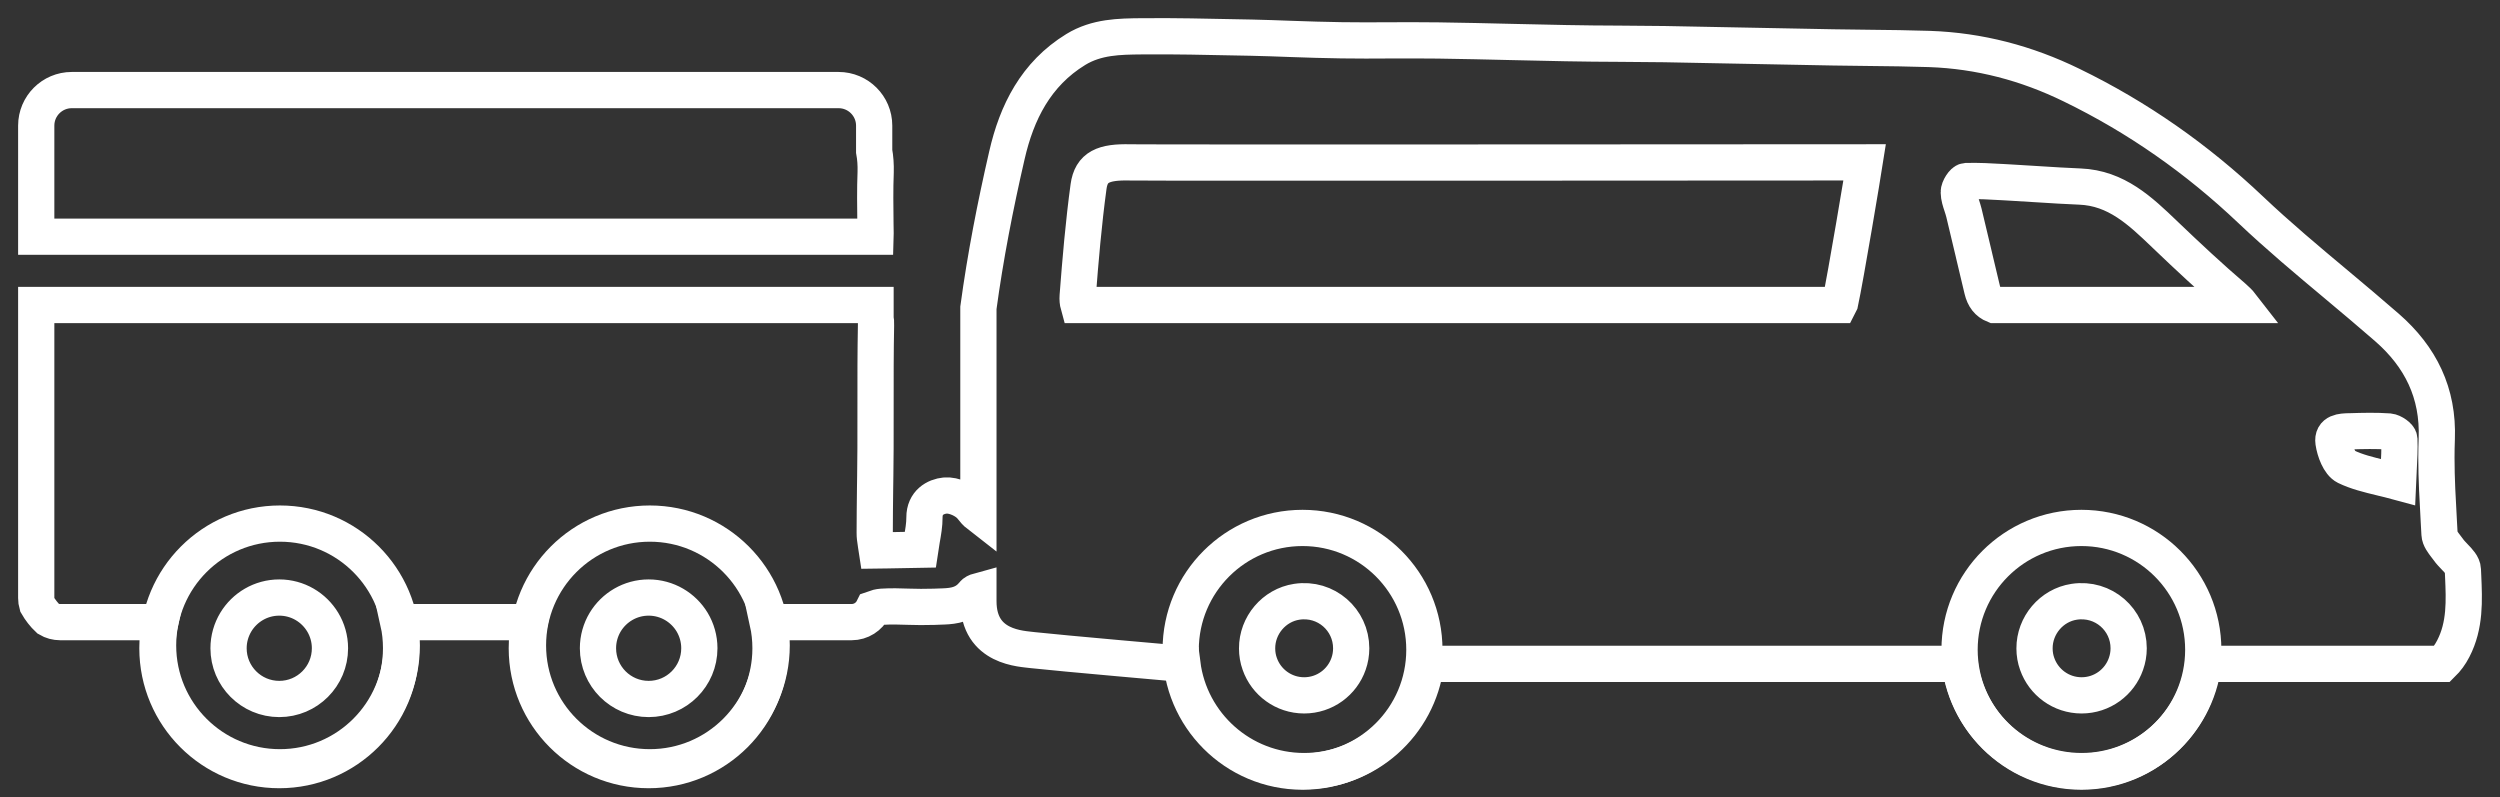
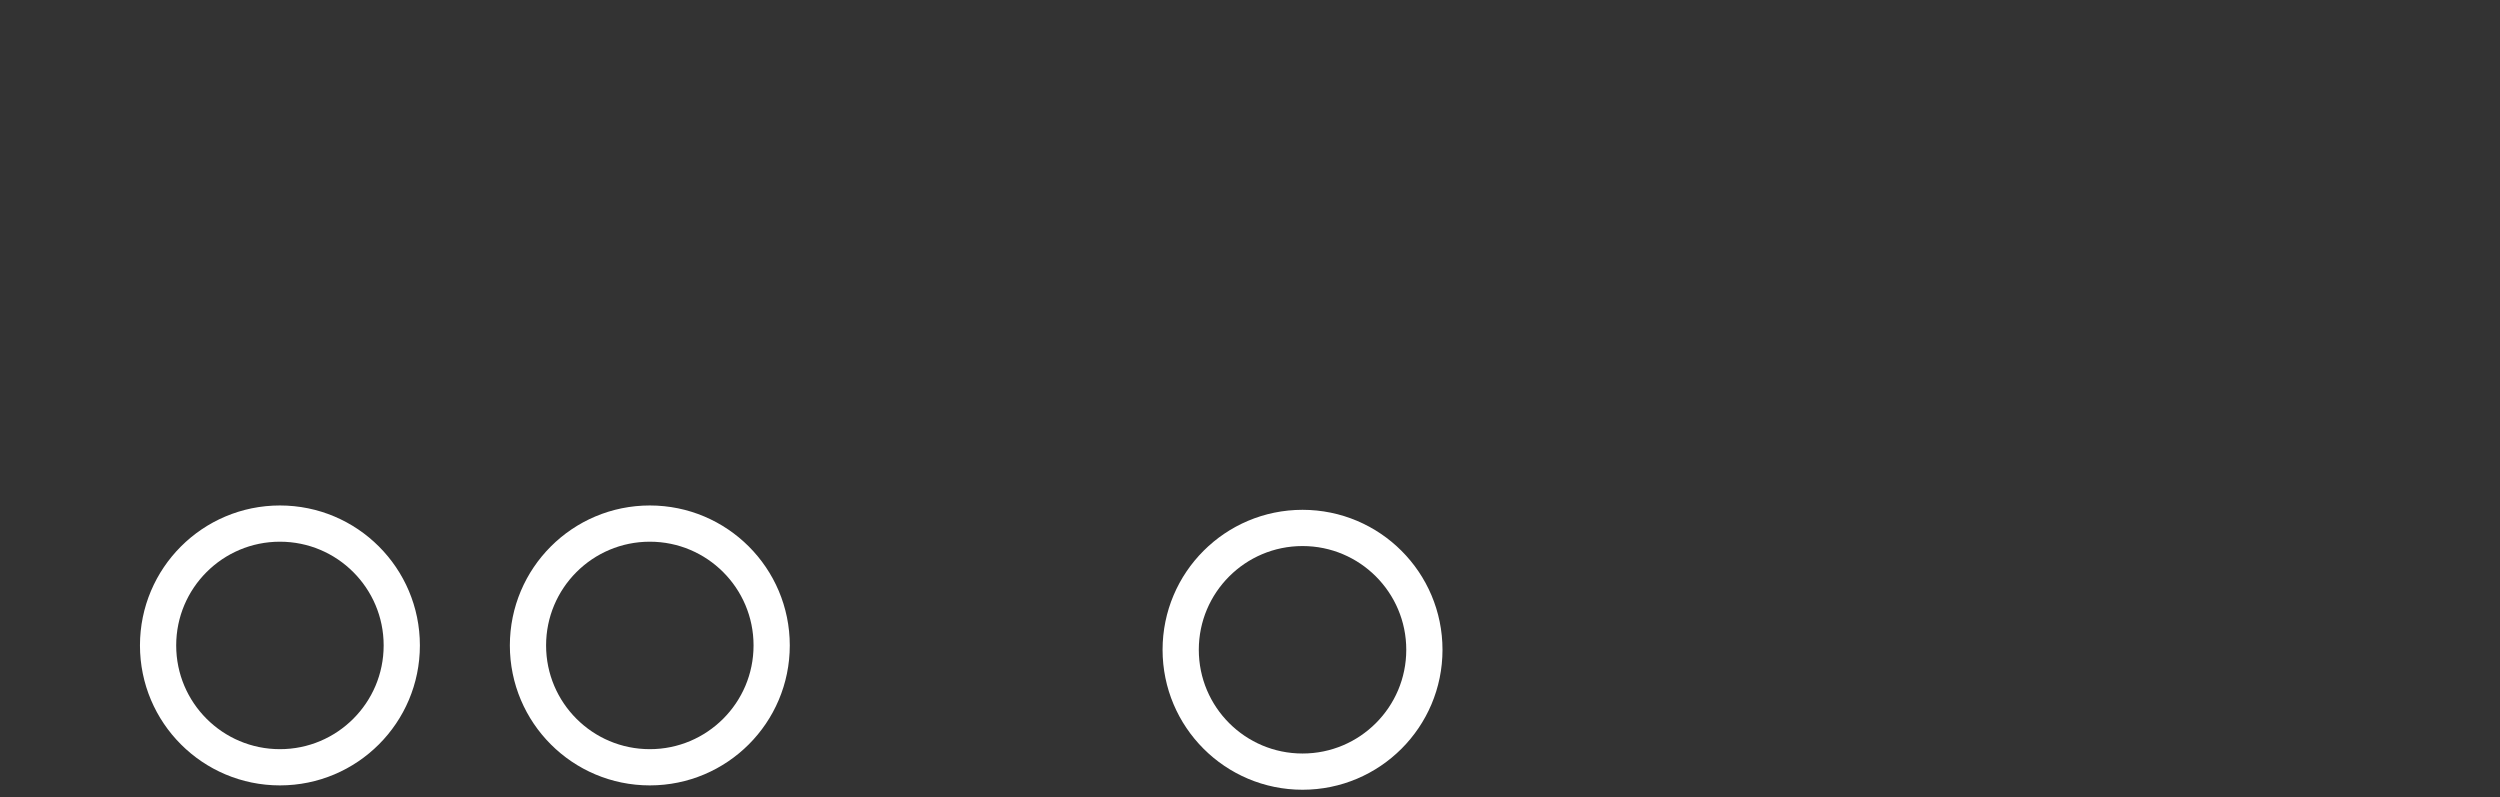
<svg xmlns="http://www.w3.org/2000/svg" width="69" height="22" viewBox="0 0 69 22" fill="none">
  <rect x="0" y="0" width="69" height="22" fill="#333333" stroke="none" />
-   <path fill-rule="evenodd" clip-rule="evenodd" d="M24.127 4.176V3.467C24.127 2.926 23.687 2.486 23.145 2.486H1.981C1.44 2.486 1 2.926 1 3.467V4.123C1.001 4.205 1.001 4.286 1 4.368V6.533H24.165C24.166 6.502 24.166 6.471 24.166 6.437C24.165 6.35 24.164 6.263 24.162 6.176C24.157 5.701 24.149 5.228 24.168 4.756C24.174 4.548 24.16 4.354 24.127 4.176ZM67.983 15.898C67.98 15.84 67.978 15.781 67.975 15.722C67.971 15.6 67.859 15.483 67.744 15.364C67.684 15.301 67.622 15.237 67.576 15.171C67.555 15.141 67.531 15.111 67.507 15.08C67.424 14.972 67.337 14.858 67.331 14.745C67.325 14.625 67.317 14.505 67.311 14.384V14.381C67.278 13.8 67.245 13.216 67.245 12.633C67.245 12.46 67.248 12.287 67.255 12.114C67.304 10.845 66.807 9.848 65.882 9.04C65.423 8.64 64.955 8.247 64.488 7.856C63.683 7.183 62.878 6.509 62.118 5.789C60.637 4.385 59.003 3.238 57.172 2.348C55.932 1.743 54.631 1.4 53.256 1.352C52.697 1.333 52.138 1.327 51.578 1.321C51.25 1.317 50.921 1.315 50.593 1.308C49.903 1.296 49.211 1.281 48.52 1.268C47.659 1.25 46.799 1.233 45.939 1.218C45.53 1.212 45.121 1.209 44.712 1.207C44.215 1.205 43.718 1.201 43.22 1.191C42.728 1.183 42.237 1.171 41.744 1.159C41.062 1.143 40.379 1.126 39.695 1.117C39.251 1.111 38.807 1.113 38.362 1.114C37.918 1.117 37.474 1.119 37.028 1.112C36.562 1.106 36.096 1.09 35.63 1.074C35.262 1.06 34.894 1.047 34.525 1.039C34.403 1.036 34.28 1.034 34.157 1.032C33.295 1.014 32.432 0.994 31.57 1.002H31.515C30.893 1.008 30.269 1.014 29.693 1.365C28.588 2.042 28.061 3.103 27.791 4.285C27.47 5.676 27.196 7.082 27.004 8.496V14.202C26.942 14.154 26.883 14.087 26.816 14C26.668 13.809 26.325 13.654 26.084 13.677C25.819 13.703 25.514 13.872 25.515 14.279C25.516 14.485 25.479 14.692 25.442 14.9C25.425 14.99 25.409 15.081 25.396 15.172C25.068 15.178 24.774 15.183 24.48 15.189C24.389 15.19 24.296 15.193 24.203 15.194C24.195 15.139 24.187 15.086 24.177 15.037C24.175 15.017 24.171 15.001 24.169 14.984C24.154 14.89 24.141 14.8 24.142 14.71C24.142 14.302 24.148 13.893 24.152 13.485C24.153 13.368 24.155 13.252 24.157 13.135C24.159 12.884 24.163 12.634 24.164 12.382C24.165 11.996 24.164 11.608 24.165 11.219C24.164 10.469 24.164 9.718 24.178 8.969C24.181 8.898 24.176 8.836 24.165 8.783V8.418H1V16.507C1 16.569 1.008 16.628 1.025 16.686C1.11 16.834 1.215 16.97 1.335 17.082C1.432 17.14 1.545 17.171 1.665 17.171H4.423C4.371 17.402 4.345 17.645 4.345 17.892C4.345 19.749 5.851 21.255 7.708 21.255C9.564 21.255 11.07 19.749 11.07 17.892C11.07 17.645 11.044 17.402 10.992 17.171H14.618C14.567 17.402 14.54 17.645 14.54 17.892C14.54 19.749 16.046 21.255 17.903 21.255C19.76 21.255 21.266 19.749 21.266 17.892C21.266 17.645 21.239 17.402 21.188 17.171H23.503C23.764 17.171 23.99 17.022 24.098 16.803C24.18 16.773 24.26 16.752 24.342 16.746C24.588 16.73 24.838 16.737 25.086 16.746C25.305 16.752 25.522 16.756 25.741 16.748H25.767C25.818 16.746 25.869 16.743 25.921 16.742C25.961 16.741 26.001 16.741 26.041 16.738C26.338 16.726 26.631 16.684 26.865 16.392C26.895 16.354 26.945 16.33 27.004 16.314V16.593C27.004 17.892 28.205 17.902 28.517 17.945C29.245 18.026 32.633 18.323 32.633 18.323C32.844 19.992 34.268 21.282 35.995 21.282C37.722 21.282 39.145 19.992 39.355 18.323H54.091C54.301 19.992 55.725 21.282 57.452 21.282C59.179 21.282 60.602 19.992 60.813 18.323H67.404C67.523 18.206 67.627 18.067 67.711 17.902C68.043 17.262 68.013 16.575 67.983 15.898ZM7.708 19.292C6.934 19.292 6.308 18.665 6.308 17.892C6.308 17.628 6.382 17.382 6.508 17.171C6.753 16.765 7.198 16.492 7.708 16.492C8.217 16.492 8.662 16.765 8.907 17.171C9.034 17.382 9.107 17.628 9.107 17.892C9.107 18.665 8.481 19.292 7.708 19.292ZM17.903 19.292C17.13 19.292 16.504 18.665 16.504 17.892C16.504 17.628 16.577 17.382 16.703 17.171C16.948 16.765 17.394 16.492 17.903 16.492C18.412 16.492 18.858 16.765 19.103 17.171C19.229 17.382 19.302 17.628 19.302 17.892C19.302 18.665 18.677 19.292 17.903 19.292ZM37.22 18.323C37.044 18.829 36.562 19.192 35.995 19.192C35.428 19.192 34.945 18.829 34.769 18.323C34.721 18.189 34.696 18.047 34.696 17.897C34.693 17.262 35.164 16.704 35.791 16.609C36.6 16.486 37.293 17.108 37.293 17.892C37.293 18.044 37.268 18.188 37.22 18.323ZM50.782 8.384C50.778 8.395 50.773 8.407 50.767 8.418H29.765C29.745 8.346 29.737 8.264 29.744 8.17C29.821 7.162 29.908 6.15 30.044 5.149C30.119 4.605 30.458 4.464 31.191 4.482C31.698 4.495 51.465 4.481 51.465 4.481C51.427 4.725 50.946 7.629 50.782 8.384ZM58.677 18.323C58.501 18.829 58.019 19.192 57.452 19.192C56.885 19.192 56.403 18.829 56.226 18.323C56.178 18.189 56.153 18.047 56.153 17.897C56.15 17.263 56.62 16.704 57.248 16.609C58.058 16.486 58.751 17.108 58.751 17.892C58.751 18.044 58.725 18.188 58.677 18.323ZM55.041 8.418C54.865 8.347 54.761 8.212 54.709 7.996C54.633 7.682 54.559 7.366 54.484 7.05V7.047C54.392 6.657 54.3 6.267 54.205 5.876C54.189 5.81 54.167 5.744 54.146 5.678C54.105 5.556 54.064 5.432 54.062 5.308C54.058 5.201 54.188 5 54.262 4.997C54.605 4.988 54.947 5.007 55.29 5.027C55.376 5.032 55.462 5.038 55.547 5.042C55.788 5.055 56.028 5.071 56.268 5.086C56.648 5.11 57.026 5.134 57.405 5.149C58.412 5.189 59.072 5.822 59.739 6.46L59.768 6.488C60.383 7.077 61.008 7.66 61.655 8.214C61.731 8.281 61.8 8.347 61.855 8.418H55.041ZM66.203 12.958C66.197 13.07 66.191 13.185 66.186 13.303C66.024 13.259 65.868 13.221 65.718 13.185H65.716C65.363 13.099 65.041 13.021 64.751 12.88C64.565 12.788 64.44 12.448 64.404 12.203C64.364 11.919 64.627 11.91 64.834 11.904C64.844 11.904 64.856 11.904 64.867 11.904C65.224 11.893 65.582 11.884 65.936 11.909C66.041 11.918 66.22 12.041 66.222 12.117C66.233 12.388 66.218 12.662 66.203 12.959V12.958Z" stroke="white" />
  <circle cx="7.726" cy="17.814" r="3.363" stroke="white" />
  <circle cx="17.935" cy="17.814" r="3.363" stroke="white" />
  <circle cx="35.95" cy="17.934" r="3.363" stroke="white" />
-   <circle cx="57.447" cy="17.934" r="3.363" stroke="white" />
</svg>